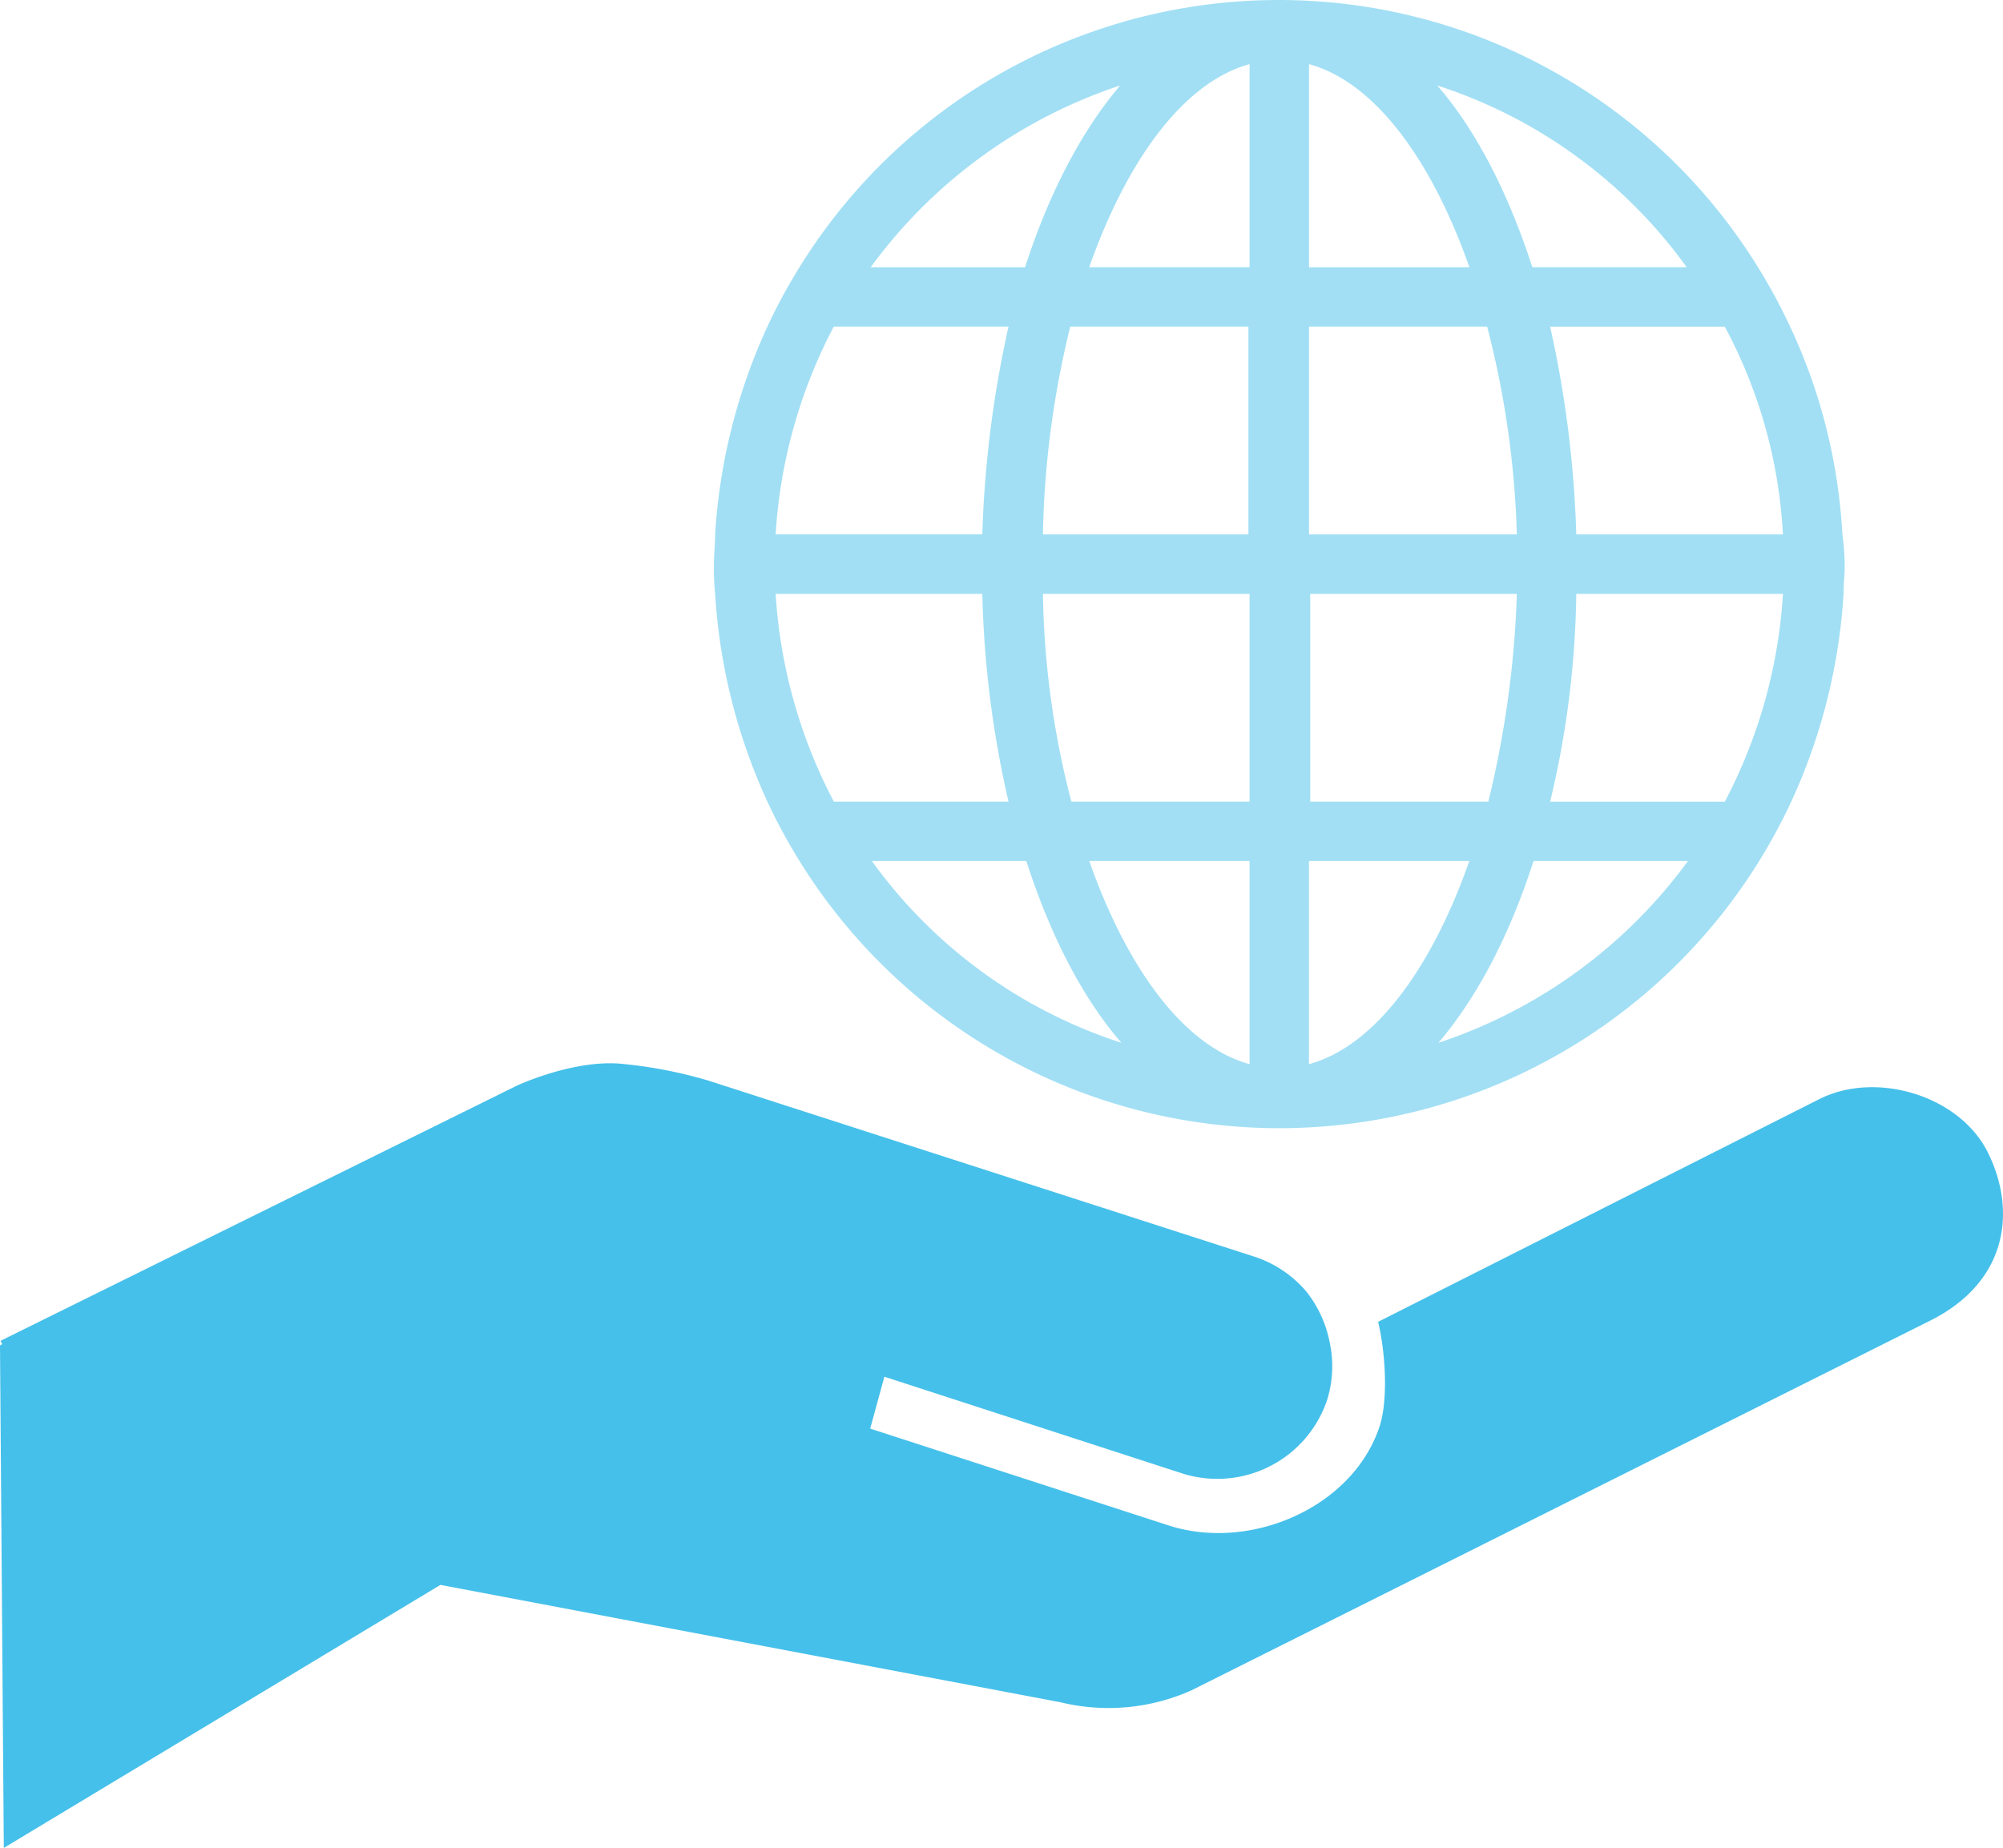
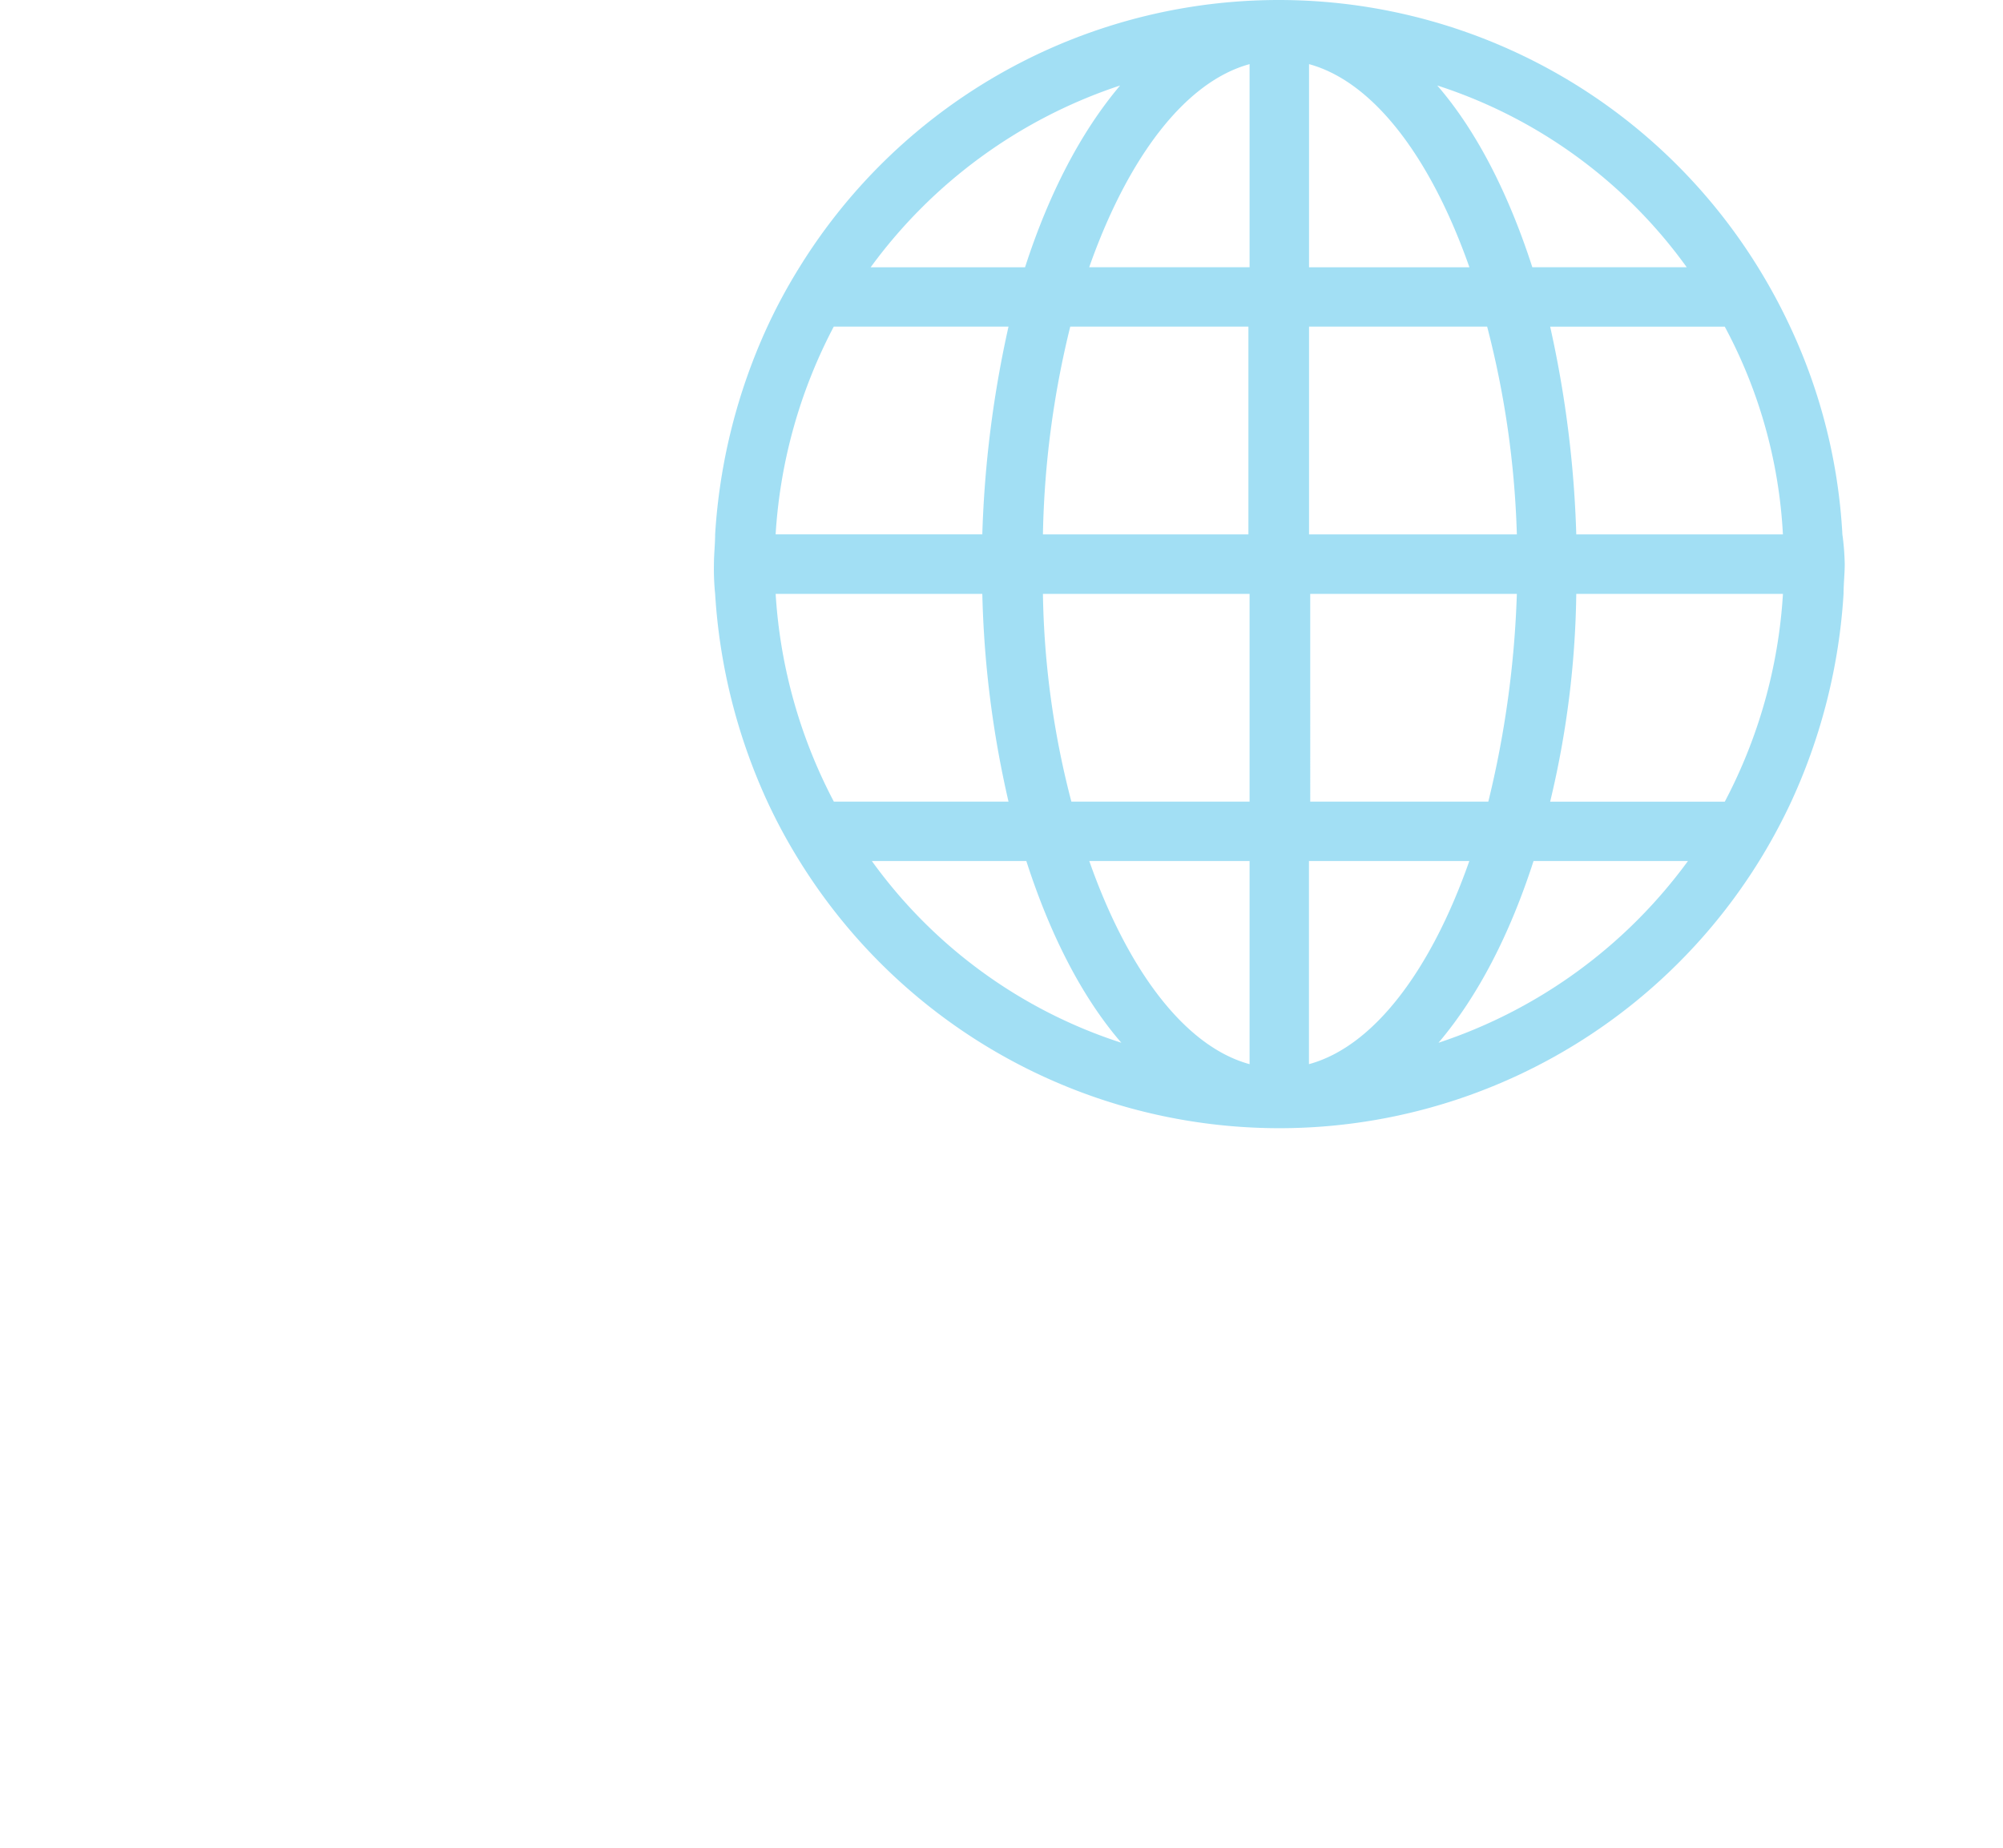
<svg xmlns="http://www.w3.org/2000/svg" width="227.32" height="209.76" viewBox="0 0 227.32 209.76">
  <g id="Groupe_195" data-name="Groupe 195" transform="translate(-1192 -1236.089)">
    <g id="Groupe_193" data-name="Groupe 193" transform="translate(1273.023 1236.09)" opacity="0.5">
      <path id="Tracé_139" data-name="Tracé 139" d="M163.879,65.705a63.574,63.574,0,0,0-5.932-23.585,64.918,64.918,0,0,0-3.643-6.74,63.93,63.93,0,0,0-108.785,0,62.4,62.4,0,0,0-3.643,6.74A66.043,66.043,0,0,0,35.947,65.7c0,1.081-.136,2.3-.136,3.373a27.938,27.938,0,0,0,.136,3.376,65.959,65.959,0,0,0,5.929,23.585,62.588,62.588,0,0,0,3.643,6.737,64.055,64.055,0,0,0,108.923,0,65.067,65.067,0,0,0,3.636-6.737,65.964,65.964,0,0,0,5.934-23.585c0-1.081.134-2.293.134-3.376a28.655,28.655,0,0,0-.267-3.373ZM53.734,102.779H71.265c2.69,8.36,6.336,15.5,10.785,20.63a56.19,56.19,0,0,1-28.316-20.63Zm92.48-67.4H128.691c-2.7-8.356-6.342-15.5-10.789-20.632A56.13,56.13,0,0,1,146.213,35.38Zm-19.28,30.326H103.349V42.12h20.214A105.714,105.714,0,0,1,126.934,65.705Zm-3.239,30.336h-20.21V72.454h23.449a114.3,114.3,0,0,1-3.239,23.587ZM73.149,72.454H96.6V96.039H76.377a99.057,99.057,0,0,1-3.228-23.585Zm3.1-30.334h20.22V65.705H73.149a106.4,106.4,0,0,1,3.1-23.585Zm45.3-6.74h-18.2V12.324c7.412,2.022,13.883,10.776,18.2,23.056ZM96.6,12.324V35.378H78.4C82.722,23.1,89.193,14.346,96.6,12.324ZM78.4,102.779H96.6v23.059c-7.407-2.023-13.878-10.785-18.191-23.059Zm24.94,23.056V102.776h18.2c-4.308,12.277-10.779,21.039-18.191,23.059ZM81.909,14.748c-4.447,5.26-8.09,12.276-10.789,20.632H53.6A57.365,57.365,0,0,1,81.909,14.748ZM69.242,42.12A125.151,125.151,0,0,0,66.268,65.7H42.813a58.227,58.227,0,0,1,6.6-23.585ZM66.269,72.454a116.5,116.5,0,0,0,2.974,23.585H49.421a58.268,58.268,0,0,1-6.606-23.585Zm51.774,50.955c4.456-5.253,8.088-12.269,10.785-20.63h17.524a57.338,57.338,0,0,1-28.309,20.629Zm12.671-27.367a106.557,106.557,0,0,0,2.965-23.585h23.454a58.074,58.074,0,0,1-6.6,23.585Zm2.965-30.336a124.964,124.964,0,0,0-2.965-23.585h19.815a55.963,55.963,0,0,1,6.6,23.585Z" transform="translate(-35.81 -5.044)" fill="#45c0ea" />
    </g>
    <g id="Groupe_194" data-name="Groupe 194" transform="translate(1192 1356.785)">
-       <path id="Tracé_140" data-name="Tracé 140" d="M149,83.258a13.494,13.494,0,0,1,2.669,5.964,12.855,12.855,0,0,1-.328,6.287,13.147,13.147,0,0,1-16.384,8.386l-33.872-11-1.607,5.892,33.894,11c9.224,2.962,20.856-2,23.918-11.253,1.034-3.223.6-8.7-.169-11.868l50.13-25.31c6.488-3.216,15.908-.337,19.081,6.114,3.239,6.532,2.3,14.673-6.62,19.092l-83.745,41.92a23.072,23.072,0,0,1-14.906,1.365L50.7,116.527,1.15,146.382.718,89.346.963,89.2l-.18-.379,58.562-28.95s6.179-2.9,11.627-2.519A51.661,51.661,0,0,1,81.1,59.28l61.859,19.949A13.057,13.057,0,0,1,149,83.258Z" transform="translate(-0.718 -57.318)" fill="#45c0ea" />
-     </g>
+       </g>
  </g>
</svg>